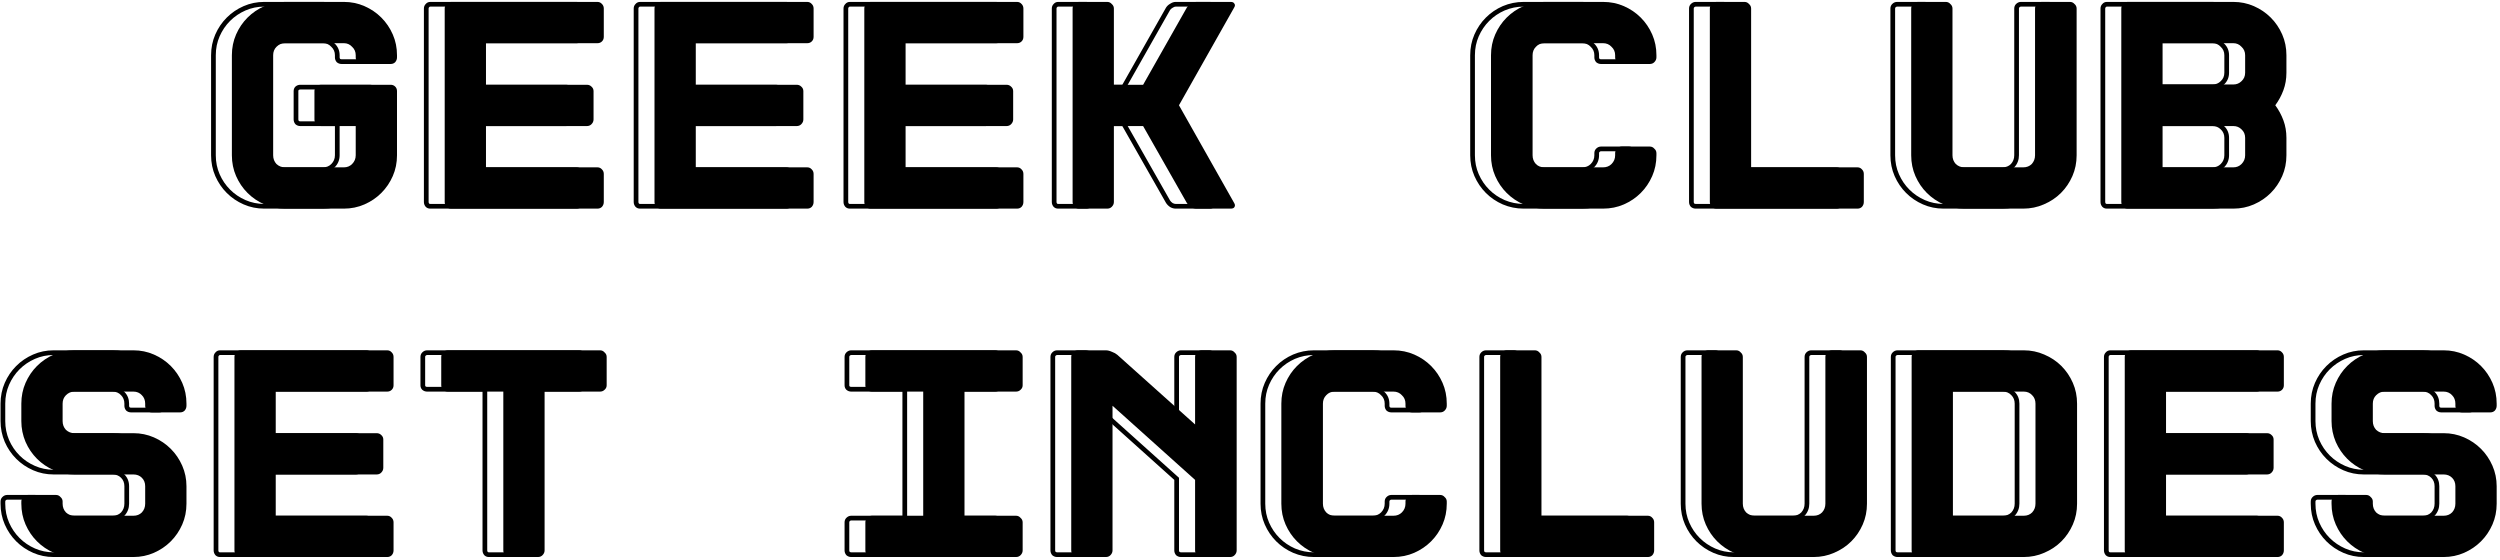
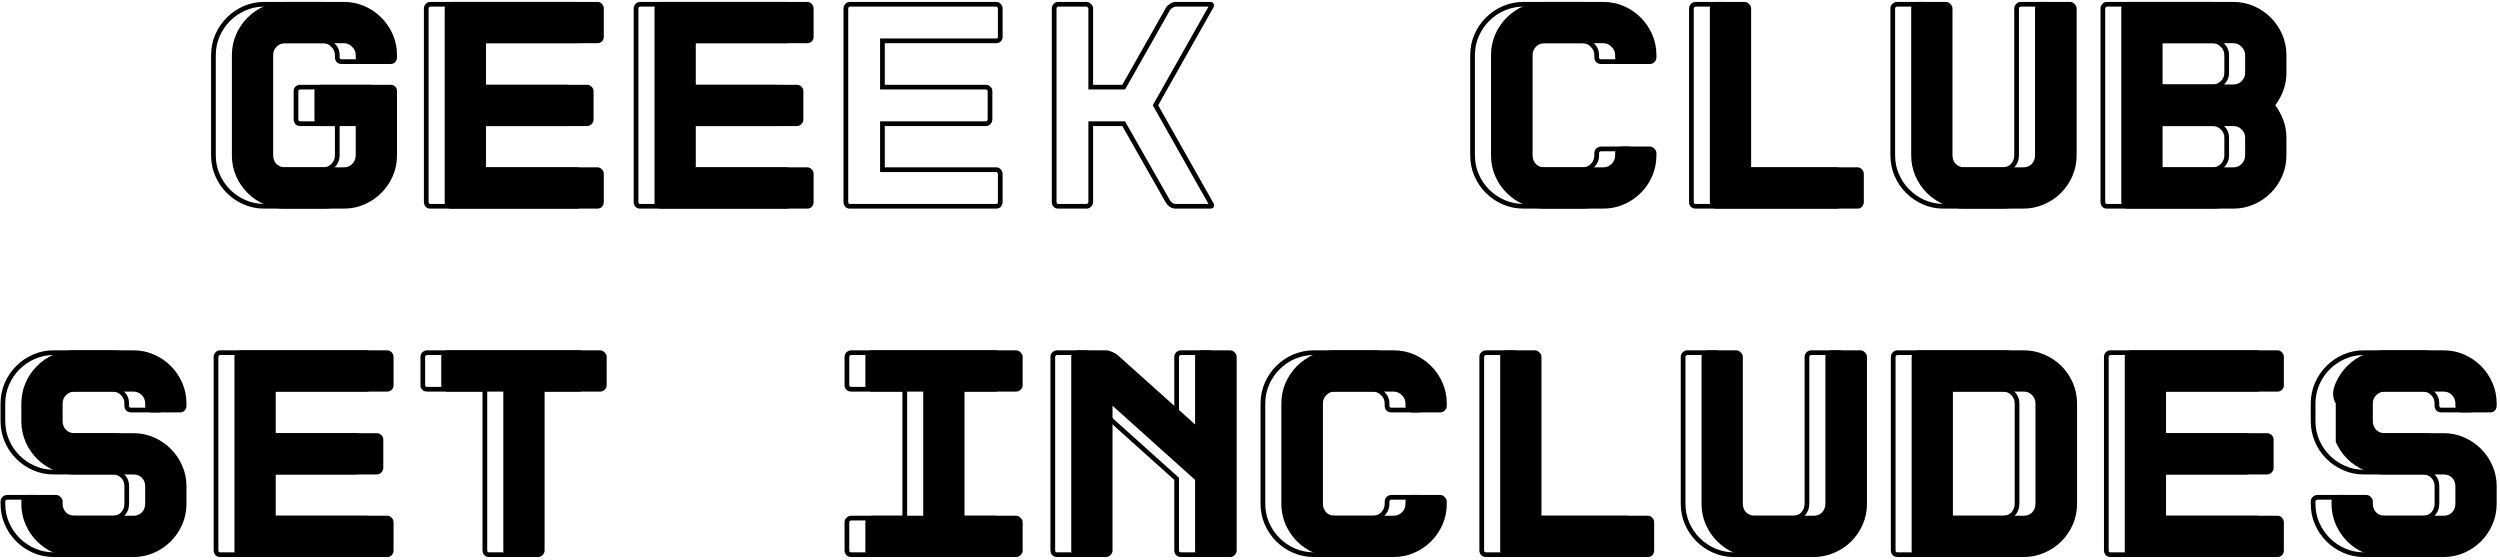
<svg xmlns="http://www.w3.org/2000/svg" width="531" height="119" viewBox="0 0 531 119" fill="none">
  <path d="M75.555 11.735C75.555 11.009 75.299 10.412 74.787 9.943C74.318 9.431 73.742 9.175 73.059 9.175H60.515C59.833 9.175 59.235 9.431 58.723 9.943C58.254 10.412 58.019 11.009 58.019 11.735V32.983C58.019 33.708 58.254 34.327 58.723 34.839C59.235 35.308 59.833 35.543 60.515 35.543H73.059C73.742 35.543 74.318 35.308 74.787 34.839C75.299 34.327 75.555 33.708 75.555 32.983V26.775H68.195C67.811 26.775 67.47 26.647 67.171 26.391C66.915 26.092 66.787 25.751 66.787 25.367V19.351C66.787 18.967 66.915 18.647 67.171 18.391C67.47 18.135 67.811 18.007 68.195 18.007H82.979C83.363 18.007 83.683 18.135 83.939 18.391C84.195 18.647 84.323 18.967 84.323 19.351V32.983C84.323 34.561 84.025 36.033 83.427 37.399C82.83 38.764 82.019 39.959 80.995 40.983C79.971 42.007 78.777 42.817 77.411 43.415C76.046 44.012 74.595 44.311 73.059 44.311H60.515C58.979 44.311 57.529 44.012 56.163 43.415C54.798 42.817 53.603 42.007 52.579 40.983C51.555 39.959 50.745 38.764 50.147 37.399C49.55 36.033 49.251 34.561 49.251 32.983V11.735C49.251 10.156 49.55 8.684 50.147 7.319C50.745 5.953 51.555 4.759 52.579 3.735C53.603 2.711 54.798 1.9 56.163 1.303C57.529 0.705 58.979 0.407 60.515 0.407H73.059C74.595 0.407 76.046 0.705 77.411 1.303C78.777 1.9 79.971 2.711 80.995 3.735C82.019 4.759 82.83 5.953 83.427 7.319C84.025 8.684 84.323 10.156 84.323 11.735V12.183C84.323 12.567 84.195 12.908 83.939 13.207C83.683 13.463 83.363 13.591 82.979 13.591H76.963C76.579 13.591 76.238 13.463 75.939 13.207C75.683 12.908 75.555 12.567 75.555 12.183V11.735Z" fill="black" />
  <path d="M128.246 7.831C128.246 8.215 128.118 8.535 127.862 8.791C127.606 9.047 127.286 9.175 126.902 9.175H103.222V18.007H124.662C125.046 18.007 125.366 18.135 125.622 18.391C125.92 18.647 126.07 18.967 126.07 19.351V25.367C126.07 25.751 125.92 26.092 125.622 26.391C125.366 26.647 125.046 26.775 124.662 26.775H103.222V35.543H126.902C127.286 35.543 127.606 35.692 127.862 35.991C128.118 36.247 128.246 36.567 128.246 36.951V42.903C128.246 43.287 128.118 43.628 127.862 43.927C127.606 44.183 127.286 44.311 126.902 44.311H95.798C95.414 44.311 95.094 44.183 94.838 43.927C94.582 43.628 94.454 43.287 94.454 42.903V1.815C94.454 1.431 94.582 1.111 94.838 0.855C95.094 0.556 95.414 0.407 95.798 0.407H126.902C127.286 0.407 127.606 0.556 127.862 0.855C128.118 1.111 128.246 1.431 128.246 1.815V7.831Z" fill="black" />
  <path d="M172.808 7.831C172.808 8.215 172.68 8.535 172.424 8.791C172.168 9.047 171.848 9.175 171.464 9.175H147.784V18.007H169.224C169.608 18.007 169.928 18.135 170.184 18.391C170.483 18.647 170.632 18.967 170.632 19.351V25.367C170.632 25.751 170.483 26.092 170.184 26.391C169.928 26.647 169.608 26.775 169.224 26.775H147.784V35.543H171.464C171.848 35.543 172.168 35.692 172.424 35.991C172.68 36.247 172.808 36.567 172.808 36.951V42.903C172.808 43.287 172.68 43.628 172.424 43.927C172.168 44.183 171.848 44.311 171.464 44.311H140.36C139.976 44.311 139.656 44.183 139.4 43.927C139.144 43.628 139.016 43.287 139.016 42.903V1.815C139.016 1.431 139.144 1.111 139.4 0.855C139.656 0.556 139.976 0.407 140.36 0.407H171.464C171.848 0.407 172.168 0.556 172.424 0.855C172.68 1.111 172.808 1.431 172.808 1.815V7.831Z" fill="black" />
-   <path d="M217.371 7.831C217.371 8.215 217.243 8.535 216.987 8.791C216.731 9.047 216.411 9.175 216.027 9.175H192.347V18.007H213.787C214.171 18.007 214.491 18.135 214.747 18.391C215.045 18.647 215.195 18.967 215.195 19.351V25.367C215.195 25.751 215.045 26.092 214.747 26.391C214.491 26.647 214.171 26.775 213.787 26.775H192.347V35.543H216.027C216.411 35.543 216.731 35.692 216.987 35.991C217.243 36.247 217.371 36.567 217.371 36.951V42.903C217.371 43.287 217.243 43.628 216.987 43.927C216.731 44.183 216.411 44.311 216.027 44.311H184.923C184.539 44.311 184.219 44.183 183.963 43.927C183.707 43.628 183.579 43.287 183.579 42.903V1.815C183.579 1.431 183.707 1.111 183.963 0.855C184.219 0.556 184.539 0.407 184.923 0.407H216.027C216.411 0.407 216.731 0.556 216.987 0.855C217.243 1.111 217.371 1.431 217.371 1.815V7.831Z" fill="black" />
-   <path d="M262.125 43.095C262.339 43.436 262.36 43.735 262.189 43.991C262.061 44.204 261.805 44.311 261.421 44.311H254.125C253.741 44.311 253.357 44.204 252.973 43.991C252.589 43.735 252.291 43.436 252.077 43.095L242.797 26.775H236.589V42.903C236.589 43.287 236.44 43.628 236.141 43.927C235.885 44.183 235.565 44.311 235.181 44.311H229.165C228.781 44.311 228.461 44.183 228.205 43.927C227.949 43.628 227.821 43.287 227.821 42.903V1.815C227.821 1.431 227.949 1.111 228.205 0.855C228.461 0.556 228.781 0.407 229.165 0.407H235.181C235.565 0.407 235.885 0.556 236.141 0.855C236.44 1.111 236.589 1.431 236.589 1.815V18.007H242.797L252.077 1.623C252.291 1.281 252.589 1.004 252.973 0.791C253.357 0.535 253.741 0.407 254.125 0.407H261.421C261.805 0.407 262.061 0.535 262.189 0.791C262.36 1.004 262.339 1.281 262.125 1.623L250.413 22.359L262.125 43.095Z" fill="black" />
  <path d="M344.465 13.591C344.081 13.591 343.739 13.463 343.441 13.207C343.185 12.908 343.057 12.567 343.057 12.183V11.735C343.057 11.009 342.801 10.412 342.289 9.943C341.819 9.431 341.222 9.175 340.497 9.175H328.017C327.291 9.175 326.694 9.431 326.225 9.943C325.755 10.412 325.521 11.009 325.521 11.735V32.983C325.521 33.708 325.755 34.327 326.225 34.839C326.694 35.308 327.291 35.543 328.017 35.543H340.497C341.222 35.543 341.819 35.308 342.289 34.839C342.801 34.327 343.057 33.708 343.057 32.983V32.535C343.057 32.151 343.185 31.831 343.441 31.575C343.739 31.276 344.081 31.127 344.465 31.127H350.417C350.801 31.127 351.121 31.276 351.377 31.575C351.675 31.831 351.825 32.151 351.825 32.535V32.983C351.825 34.561 351.526 36.033 350.929 37.399C350.331 38.764 349.521 39.959 348.497 40.983C347.473 42.007 346.278 42.817 344.913 43.415C343.547 44.012 342.075 44.311 340.497 44.311H328.017C326.481 44.311 325.009 44.012 323.601 43.415C322.235 42.817 321.041 42.007 320.017 40.983C318.993 39.959 318.182 38.764 317.585 37.399C316.987 36.033 316.689 34.561 316.689 32.983V11.735C316.689 10.156 316.987 8.684 317.585 7.319C318.182 5.953 318.993 4.759 320.017 3.735C321.041 2.711 322.235 1.9 323.601 1.303C325.009 0.705 326.481 0.407 328.017 0.407H340.497C342.075 0.407 343.547 0.705 344.913 1.303C346.278 1.9 347.473 2.711 348.497 3.735C349.521 4.759 350.331 5.953 350.929 7.319C351.526 8.684 351.825 10.156 351.825 11.735V12.183C351.825 12.567 351.675 12.908 351.377 13.207C351.121 13.463 350.801 13.591 350.417 13.591H344.465Z" fill="black" />
  <path d="M394.53 44.311H364.578C364.194 44.311 363.852 44.183 363.554 43.927C363.298 43.628 363.17 43.287 363.17 42.903V1.815C363.17 1.431 363.298 1.111 363.554 0.855C363.852 0.556 364.194 0.407 364.578 0.407H370.53C370.914 0.407 371.234 0.556 371.49 0.855C371.788 1.111 371.938 1.431 371.938 1.815V35.543H394.53C394.914 35.543 395.234 35.692 395.49 35.991C395.746 36.247 395.874 36.567 395.874 36.951V42.903C395.874 43.287 395.746 43.628 395.49 43.927C395.234 44.183 394.914 44.311 394.53 44.311Z" fill="black" />
  <path d="M417.203 44.311C415.667 44.311 414.216 44.012 412.851 43.415C411.485 42.817 410.291 42.007 409.267 40.983C408.243 39.959 407.432 38.764 406.835 37.399C406.237 36.033 405.939 34.561 405.939 32.983V1.815C405.939 1.431 406.067 1.111 406.323 0.855C406.621 0.556 406.963 0.407 407.347 0.407H413.299C413.683 0.407 414.003 0.556 414.259 0.855C414.557 1.111 414.707 1.431 414.707 1.815V32.983C414.707 33.708 414.941 34.327 415.411 34.839C415.923 35.308 416.52 35.543 417.203 35.543H429.747C430.472 35.543 431.069 35.308 431.539 34.839C432.008 34.327 432.243 33.708 432.243 32.983V1.815C432.243 1.431 432.371 1.111 432.627 0.855C432.925 0.556 433.267 0.407 433.651 0.407H439.667C440.051 0.407 440.371 0.556 440.627 0.855C440.925 1.111 441.075 1.431 441.075 1.815V32.983C441.075 34.561 440.776 36.033 440.179 37.399C439.581 38.764 438.771 39.959 437.747 40.983C436.723 42.007 435.507 42.817 434.099 43.415C432.733 44.012 431.283 44.311 429.747 44.311H417.203Z" fill="black" />
  <path d="M474.372 0.407C475.908 0.407 477.358 0.705 478.724 1.303C480.089 1.9 481.284 2.711 482.308 3.735C483.332 4.759 484.142 5.953 484.74 7.319C485.337 8.684 485.636 10.156 485.636 11.735V15.447C485.636 16.769 485.422 18.007 484.996 19.159C484.569 20.311 483.993 21.377 483.268 22.359C483.993 23.34 484.569 24.407 484.996 25.559C485.422 26.711 485.636 27.948 485.636 29.271V32.983C485.636 34.561 485.337 36.033 484.74 37.399C484.142 38.764 483.332 39.959 482.308 40.983C481.284 42.007 480.089 42.817 478.724 43.415C477.358 44.012 475.908 44.311 474.372 44.311H451.908C451.524 44.311 451.204 44.183 450.948 43.927C450.692 43.628 450.564 43.287 450.564 42.903V1.815C450.564 1.431 450.692 1.111 450.948 0.855C451.204 0.556 451.524 0.407 451.908 0.407H474.372ZM459.332 17.943H474.372C475.054 17.943 475.63 17.708 476.1 17.239C476.612 16.769 476.868 16.172 476.868 15.447V11.735C476.868 11.009 476.612 10.412 476.1 9.943C475.63 9.431 475.054 9.175 474.372 9.175H459.332V17.943ZM476.868 29.271C476.868 28.545 476.612 27.948 476.1 27.479C475.63 27.009 475.054 26.775 474.372 26.775H459.332V35.543H474.372C475.054 35.543 475.63 35.308 476.1 34.839C476.612 34.327 476.868 33.708 476.868 32.983V29.271Z" fill="black" />
  <path d="M32.245 87.591C31.86 87.591 31.519 87.463 31.221 87.207C30.965 86.908 30.837 86.567 30.837 86.183V85.735C30.837 85.009 30.602 84.412 30.133 83.943C29.663 83.431 29.066 83.175 28.34 83.175H15.796C15.114 83.175 14.517 83.431 14.005 83.943C13.535 84.412 13.3 85.009 13.3 85.735V89.447C13.3 90.172 13.535 90.791 14.005 91.303C14.517 91.772 15.114 92.007 15.796 92.007H28.34C29.877 92.007 31.327 92.305 32.693 92.903C34.058 93.5 35.252 94.311 36.276 95.335C37.3 96.359 38.111 97.553 38.709 98.919C39.306 100.284 39.605 101.735 39.605 103.271V106.983C39.605 108.561 39.306 110.033 38.709 111.399C38.111 112.764 37.3 113.959 36.276 114.983C35.252 116.007 34.058 116.817 32.693 117.415C31.327 118.012 29.877 118.311 28.34 118.311H15.796C14.261 118.311 12.81 118.012 11.444 117.415C10.079 116.817 8.884 116.007 7.86 114.983C6.836 113.959 6.026 112.764 5.428 111.399C4.831 110.033 4.532 108.561 4.532 106.983V106.535C4.532 106.151 4.66 105.831 4.916 105.575C5.215 105.276 5.556 105.127 5.94 105.127H11.893C12.277 105.127 12.597 105.276 12.852 105.575C13.151 105.831 13.3 106.151 13.3 106.535V106.983C13.3 107.708 13.535 108.327 14.005 108.839C14.517 109.308 15.114 109.543 15.796 109.543H28.34C29.066 109.543 29.663 109.308 30.133 108.839C30.602 108.327 30.837 107.708 30.837 106.983V103.271C30.837 102.545 30.602 101.948 30.133 101.479C29.663 101.009 29.066 100.775 28.34 100.775H15.796C14.261 100.775 12.81 100.476 11.444 99.879C10.079 99.281 8.884 98.471 7.86 97.447C6.836 96.423 6.026 95.228 5.428 93.863C4.831 92.455 4.532 90.983 4.532 89.447V85.735C4.532 84.156 4.831 82.684 5.428 81.319C6.026 79.953 6.836 78.759 7.86 77.735C8.884 76.711 10.079 75.9 11.444 75.303C12.81 74.705 14.261 74.407 15.796 74.407H28.34C29.877 74.407 31.327 74.705 32.693 75.303C34.058 75.9 35.252 76.711 36.276 77.735C37.3 78.759 38.111 79.953 38.709 81.319C39.306 82.684 39.605 84.156 39.605 85.735V86.183C39.605 86.567 39.477 86.908 39.221 87.207C38.965 87.463 38.645 87.591 38.261 87.591H32.245Z" fill="black" />
  <path d="M83.59 81.831C83.59 82.215 83.462 82.535 83.206 82.791C82.95 83.047 82.629 83.175 82.246 83.175H58.566V92.007H80.005C80.389 92.007 80.71 92.135 80.966 92.391C81.264 92.647 81.413 92.967 81.413 93.351V99.367C81.413 99.751 81.264 100.092 80.966 100.391C80.71 100.647 80.389 100.775 80.005 100.775H58.566V109.543H82.246C82.629 109.543 82.95 109.692 83.206 109.991C83.462 110.247 83.59 110.567 83.59 110.951V116.903C83.59 117.287 83.462 117.628 83.206 117.927C82.95 118.183 82.629 118.311 82.246 118.311H51.142C50.758 118.311 50.438 118.183 50.181 117.927C49.925 117.628 49.797 117.287 49.797 116.903V75.815C49.797 75.431 49.925 75.111 50.181 74.855C50.438 74.556 50.758 74.407 51.142 74.407H82.246C82.629 74.407 82.95 74.556 83.206 74.855C83.462 75.111 83.59 75.431 83.59 75.815V81.831Z" fill="black" />
  <path d="M127.448 74.407C127.832 74.407 128.152 74.556 128.408 74.855C128.707 75.111 128.856 75.431 128.856 75.815V81.831C128.856 82.215 128.707 82.535 128.408 82.791C128.152 83.047 127.832 83.175 127.448 83.175H115.672V116.903C115.672 117.287 115.523 117.628 115.224 117.927C114.968 118.183 114.648 118.311 114.264 118.311H108.248C107.864 118.311 107.544 118.183 107.288 117.927C107.032 117.628 106.904 117.287 106.904 116.903V83.175H95.128C94.744 83.175 94.403 83.047 94.104 82.791C93.848 82.535 93.72 82.215 93.72 81.831V75.815C93.72 75.431 93.848 75.111 94.104 74.855C94.403 74.556 94.744 74.407 95.128 74.407H127.448Z" fill="black" />
  <path d="M217.211 81.831C217.211 82.215 217.062 82.535 216.763 82.791C216.507 83.047 216.187 83.175 215.803 83.175H204.859V109.543H215.803C216.187 109.543 216.507 109.692 216.763 109.991C217.062 110.247 217.211 110.567 217.211 110.951V116.903C217.211 117.287 217.062 117.628 216.763 117.927C216.507 118.183 216.187 118.311 215.803 118.311H185.211C184.827 118.311 184.486 118.183 184.187 117.927C183.931 117.628 183.803 117.287 183.803 116.903V110.951C183.803 110.567 183.931 110.247 184.187 109.991C184.486 109.692 184.827 109.543 185.211 109.543H196.091V83.175H185.211C184.827 83.175 184.486 83.047 184.187 82.791C183.931 82.535 183.803 82.215 183.803 81.831V75.815C183.803 75.431 183.931 75.111 184.187 74.855C184.486 74.556 184.827 74.407 185.211 74.407H215.803C216.187 74.407 216.507 74.556 216.763 74.855C217.062 75.111 217.211 75.431 217.211 75.815V81.831Z" fill="black" />
  <path d="M253.836 75.815C253.836 75.431 253.964 75.111 254.22 74.855C254.519 74.556 254.86 74.407 255.244 74.407H261.26C261.644 74.407 261.964 74.556 262.22 74.855C262.519 75.111 262.668 75.431 262.668 75.815V116.903C262.668 117.287 262.519 117.628 262.22 117.927C261.964 118.183 261.644 118.311 261.26 118.311H255.244C254.86 118.311 254.519 118.183 254.22 117.927C253.964 117.628 253.836 117.287 253.836 116.903V101.927L236.3 86.183V116.903C236.3 117.287 236.151 117.628 235.852 117.927C235.596 118.183 235.276 118.311 234.892 118.311H228.94C228.556 118.311 228.215 118.183 227.916 117.927C227.66 117.628 227.532 117.287 227.532 116.903V75.815C227.532 75.431 227.66 75.111 227.916 74.855C228.215 74.556 228.556 74.407 228.94 74.407H234.892C235.276 74.407 235.703 74.513 236.172 74.727C236.642 74.897 237.026 75.111 237.324 75.367L253.836 90.151V75.815Z" fill="black" />
  <path d="M299.933 87.591C299.549 87.591 299.208 87.463 298.909 87.207C298.653 86.908 298.525 86.567 298.525 86.183V85.735C298.525 85.009 298.269 84.412 297.757 83.943C297.288 83.431 296.691 83.175 295.965 83.175H283.485C282.76 83.175 282.163 83.431 281.693 83.943C281.224 84.412 280.989 85.009 280.989 85.735V106.983C280.989 107.708 281.224 108.327 281.693 108.839C282.163 109.308 282.76 109.543 283.485 109.543H295.965C296.691 109.543 297.288 109.308 297.757 108.839C298.269 108.327 298.525 107.708 298.525 106.983V106.535C298.525 106.151 298.653 105.831 298.909 105.575C299.208 105.276 299.549 105.127 299.933 105.127H305.885C306.269 105.127 306.589 105.276 306.845 105.575C307.144 105.831 307.293 106.151 307.293 106.535V106.983C307.293 108.561 306.995 110.033 306.397 111.399C305.8 112.764 304.989 113.959 303.965 114.983C302.941 116.007 301.747 116.817 300.381 117.415C299.016 118.012 297.544 118.311 295.965 118.311H283.485C281.949 118.311 280.477 118.012 279.069 117.415C277.704 116.817 276.509 116.007 275.485 114.983C274.461 113.959 273.651 112.764 273.053 111.399C272.456 110.033 272.157 108.561 272.157 106.983V85.735C272.157 84.156 272.456 82.684 273.053 81.319C273.651 79.953 274.461 78.759 275.485 77.735C276.509 76.711 277.704 75.9 279.069 75.303C280.477 74.705 281.949 74.407 283.485 74.407H295.965C297.544 74.407 299.016 74.705 300.381 75.303C301.747 75.9 302.941 76.711 303.965 77.735C304.989 78.759 305.8 79.953 306.397 81.319C306.995 82.684 307.293 84.156 307.293 85.735V86.183C307.293 86.567 307.144 86.908 306.845 87.207C306.589 87.463 306.269 87.591 305.885 87.591H299.933Z" fill="black" />
  <path d="M349.998 118.311H320.046C319.662 118.311 319.321 118.183 319.022 117.927C318.766 117.628 318.638 117.287 318.638 116.903V75.815C318.638 75.431 318.766 75.111 319.022 74.855C319.321 74.556 319.662 74.407 320.046 74.407H325.998C326.382 74.407 326.702 74.556 326.958 74.855C327.257 75.111 327.406 75.431 327.406 75.815V109.543H349.998C350.382 109.543 350.702 109.692 350.958 109.991C351.214 110.247 351.342 110.567 351.342 110.951V116.903C351.342 117.287 351.214 117.628 350.958 117.927C350.702 118.183 350.382 118.311 349.998 118.311Z" fill="black" />
  <path d="M372.671 118.311C371.135 118.311 369.685 118.012 368.319 117.415C366.954 116.817 365.759 116.007 364.735 114.983C363.711 113.959 362.901 112.764 362.303 111.399C361.706 110.033 361.407 108.561 361.407 106.983V75.815C361.407 75.431 361.535 75.111 361.791 74.855C362.09 74.556 362.431 74.407 362.815 74.407H368.767C369.151 74.407 369.471 74.556 369.727 74.855C370.026 75.111 370.175 75.431 370.175 75.815V106.983C370.175 107.708 370.41 108.327 370.879 108.839C371.391 109.308 371.989 109.543 372.671 109.543H385.215C385.941 109.543 386.538 109.308 387.007 108.839C387.477 108.327 387.711 107.708 387.711 106.983V75.815C387.711 75.431 387.839 75.111 388.095 74.855C388.394 74.556 388.735 74.407 389.119 74.407H395.135C395.519 74.407 395.839 74.556 396.095 74.855C396.394 75.111 396.543 75.431 396.543 75.815V106.983C396.543 108.561 396.245 110.033 395.647 111.399C395.05 112.764 394.239 113.959 393.215 114.983C392.191 116.007 390.975 116.817 389.567 117.415C388.202 118.012 386.751 118.311 385.215 118.311H372.671Z" fill="black" />
  <path d="M407.44 118.311C407.056 118.311 406.715 118.183 406.416 117.927C406.16 117.628 406.032 117.287 406.032 116.903V75.815C406.032 75.431 406.16 75.111 406.416 74.855C406.715 74.556 407.056 74.407 407.44 74.407H429.84C431.376 74.407 432.827 74.705 434.192 75.303C435.6 75.9 436.816 76.711 437.84 77.735C438.864 78.759 439.675 79.953 440.272 81.319C440.87 82.684 441.168 84.156 441.168 85.735V106.983C441.168 108.561 440.87 110.033 440.272 111.399C439.675 112.764 438.864 113.959 437.84 114.983C436.816 116.007 435.6 116.817 434.192 117.415C432.827 118.012 431.376 118.311 429.84 118.311H407.44ZM414.8 109.543H429.84C430.566 109.543 431.163 109.308 431.632 108.839C432.102 108.327 432.336 107.708 432.336 106.983V85.735C432.336 85.009 432.102 84.412 431.632 83.943C431.163 83.431 430.566 83.175 429.84 83.175H414.8V109.543Z" fill="black" />
  <path d="M485.089 81.831C485.089 82.215 484.961 82.535 484.705 82.791C484.449 83.047 484.129 83.175 483.745 83.175H460.065V92.007H481.505C481.889 92.007 482.209 92.135 482.465 92.391C482.764 92.647 482.913 92.967 482.913 93.351V99.367C482.913 99.751 482.764 100.092 482.465 100.391C482.209 100.647 481.889 100.775 481.505 100.775H460.065V109.543H483.745C484.129 109.543 484.449 109.692 484.705 109.991C484.961 110.247 485.089 110.567 485.089 110.951V116.903C485.089 117.287 484.961 117.628 484.705 117.927C484.449 118.183 484.129 118.311 483.745 118.311H452.641C452.257 118.311 451.937 118.183 451.681 117.927C451.425 117.628 451.297 117.287 451.297 116.903V75.815C451.297 75.431 451.425 75.111 451.681 74.855C451.937 74.556 452.257 74.407 452.641 74.407H483.745C484.129 74.407 484.449 74.556 484.705 74.855C484.961 75.111 485.089 75.431 485.089 75.815V81.831Z" fill="black" />
-   <path d="M522.932 87.591C522.548 87.591 522.207 87.463 521.908 87.207C521.652 86.908 521.524 86.567 521.524 86.183V85.735C521.524 85.009 521.289 84.412 520.82 83.943C520.351 83.431 519.753 83.175 519.028 83.175H506.484C505.801 83.175 505.204 83.431 504.692 83.943C504.223 84.412 503.988 85.009 503.988 85.735V89.447C503.988 90.172 504.223 90.791 504.692 91.303C505.204 91.772 505.801 92.007 506.484 92.007H519.028C520.564 92.007 522.015 92.305 523.38 92.903C524.745 93.5 525.94 94.311 526.964 95.335C527.988 96.359 528.799 97.553 529.396 98.919C529.993 100.284 530.292 101.735 530.292 103.271V106.983C530.292 108.561 529.993 110.033 529.396 111.399C528.799 112.764 527.988 113.959 526.964 114.983C525.94 116.007 524.745 116.817 523.38 117.415C522.015 118.012 520.564 118.311 519.028 118.311H506.484C504.948 118.311 503.497 118.012 502.132 117.415C500.767 116.817 499.572 116.007 498.548 114.983C497.524 113.959 496.713 112.764 496.116 111.399C495.519 110.033 495.22 108.561 495.22 106.983V106.535C495.22 106.151 495.348 105.831 495.604 105.575C495.903 105.276 496.244 105.127 496.628 105.127H502.58C502.964 105.127 503.284 105.276 503.54 105.575C503.839 105.831 503.988 106.151 503.988 106.535V106.983C503.988 107.708 504.223 108.327 504.692 108.839C505.204 109.308 505.801 109.543 506.484 109.543H519.028C519.753 109.543 520.351 109.308 520.82 108.839C521.289 108.327 521.524 107.708 521.524 106.983V103.271C521.524 102.545 521.289 101.948 520.82 101.479C520.351 101.009 519.753 100.775 519.028 100.775H506.484C504.948 100.775 503.497 100.476 502.132 99.879C500.767 99.281 499.572 98.471 498.548 97.447C497.524 96.423 496.713 95.228 496.116 93.863C495.519 92.455 495.22 90.983 495.22 89.447V85.735C495.22 84.156 495.519 82.684 496.116 81.319C496.713 79.953 497.524 78.759 498.548 77.735C499.572 76.711 500.767 75.9 502.132 75.303C503.497 74.705 504.948 74.407 506.484 74.407H519.028C520.564 74.407 522.015 74.705 523.38 75.303C524.745 75.9 525.94 76.711 526.964 77.735C527.988 78.759 528.799 79.953 529.396 81.319C529.993 82.684 530.292 84.156 530.292 85.735V86.183C530.292 86.567 530.164 86.908 529.908 87.207C529.652 87.463 529.332 87.591 528.948 87.591H522.932Z" fill="black" />
+   <path d="M522.932 87.591C522.548 87.591 522.207 87.463 521.908 87.207C521.652 86.908 521.524 86.567 521.524 86.183V85.735C521.524 85.009 521.289 84.412 520.82 83.943C520.351 83.431 519.753 83.175 519.028 83.175H506.484C505.801 83.175 505.204 83.431 504.692 83.943C504.223 84.412 503.988 85.009 503.988 85.735V89.447C503.988 90.172 504.223 90.791 504.692 91.303C505.204 91.772 505.801 92.007 506.484 92.007H519.028C520.564 92.007 522.015 92.305 523.38 92.903C524.745 93.5 525.94 94.311 526.964 95.335C527.988 96.359 528.799 97.553 529.396 98.919C529.993 100.284 530.292 101.735 530.292 103.271V106.983C530.292 108.561 529.993 110.033 529.396 111.399C528.799 112.764 527.988 113.959 526.964 114.983C525.94 116.007 524.745 116.817 523.38 117.415C522.015 118.012 520.564 118.311 519.028 118.311H506.484C504.948 118.311 503.497 118.012 502.132 117.415C500.767 116.817 499.572 116.007 498.548 114.983C497.524 113.959 496.713 112.764 496.116 111.399C495.519 110.033 495.22 108.561 495.22 106.983V106.535C495.22 106.151 495.348 105.831 495.604 105.575C495.903 105.276 496.244 105.127 496.628 105.127H502.58C502.964 105.127 503.284 105.276 503.54 105.575C503.839 105.831 503.988 106.151 503.988 106.535V106.983C503.988 107.708 504.223 108.327 504.692 108.839C505.204 109.308 505.801 109.543 506.484 109.543H519.028C519.753 109.543 520.351 109.308 520.82 108.839C521.289 108.327 521.524 107.708 521.524 106.983V103.271C521.524 102.545 521.289 101.948 520.82 101.479C520.351 101.009 519.753 100.775 519.028 100.775H506.484C504.948 100.775 503.497 100.476 502.132 99.879C500.767 99.281 499.572 98.471 498.548 97.447C497.524 96.423 496.713 95.228 496.116 93.863V85.735C495.22 84.156 495.519 82.684 496.116 81.319C496.713 79.953 497.524 78.759 498.548 77.735C499.572 76.711 500.767 75.9 502.132 75.303C503.497 74.705 504.948 74.407 506.484 74.407H519.028C520.564 74.407 522.015 74.705 523.38 75.303C524.745 75.9 525.94 76.711 526.964 77.735C527.988 78.759 528.799 79.953 529.396 81.319C529.993 82.684 530.292 84.156 530.292 85.735V86.183C530.292 86.567 530.164 86.908 529.908 87.207C529.652 87.463 529.332 87.591 528.948 87.591H522.932Z" fill="black" />
  <path fill-rule="evenodd" clip-rule="evenodd" d="M54.306 34.839C53.837 34.327 53.602 33.708 53.602 32.983V11.735C53.602 11.009 53.837 10.412 54.306 9.943C54.819 9.431 55.416 9.175 56.099 9.175H68.642C69.325 9.175 69.901 9.431 70.371 9.943C70.882 10.412 71.138 11.009 71.138 11.735V12.183C71.138 12.567 71.266 12.908 71.522 13.207C71.821 13.463 72.162 13.591 72.546 13.591H78.562C78.947 13.591 79.266 13.463 79.522 13.207C79.778 12.908 79.906 12.567 79.906 12.183V11.735C79.906 10.156 79.608 8.684 79.01 7.319C78.413 5.953 77.603 4.759 76.579 3.735C75.555 2.711 74.36 1.9 72.995 1.303C71.629 0.705 70.178 0.407 68.642 0.407H56.099C54.562 0.407 53.112 0.705 51.746 1.303C50.381 1.9 49.187 2.711 48.163 3.735C47.139 4.759 46.328 5.953 45.73 7.319C45.133 8.684 44.834 10.156 44.834 11.735V32.983C44.834 34.561 45.133 36.033 45.73 37.399C46.328 38.764 47.139 39.959 48.163 40.983C49.187 42.007 50.381 42.817 51.746 43.415C53.112 44.012 54.562 44.311 56.099 44.311H68.642C70.178 44.311 71.629 44.012 72.995 43.415C74.36 42.817 75.555 42.007 76.579 40.983C77.603 39.959 78.413 38.764 79.01 37.399C79.608 36.033 79.906 34.561 79.906 32.983V19.351C79.906 18.967 79.778 18.647 79.522 18.391C79.266 18.135 78.947 18.007 78.562 18.007H63.779C63.395 18.007 63.053 18.135 62.755 18.391C62.498 18.647 62.37 18.967 62.37 19.351V25.367C62.37 25.751 62.498 26.092 62.755 26.391C63.053 26.647 63.395 26.775 63.779 26.775H71.138V32.983C71.138 33.708 70.882 34.327 70.371 34.839C69.901 35.308 69.325 35.543 68.642 35.543H56.099C55.416 35.543 54.819 35.308 54.306 34.839ZM63.466 25.679C63.566 25.748 63.663 25.775 63.779 25.775H72.138V32.983C72.138 33.973 71.778 34.846 71.078 35.546C70.415 36.209 69.582 36.543 68.642 36.543H56.099C55.161 36.543 54.324 36.211 53.631 35.576L53.599 35.547L53.569 35.514C52.923 34.809 52.602 33.946 52.602 32.983V11.735C52.602 10.771 52.924 9.911 53.599 9.236C54.286 8.549 55.133 8.175 56.099 8.175H68.642C69.597 8.175 70.427 8.541 71.078 9.235C71.786 9.899 72.138 10.758 72.138 11.735V12.183C72.138 12.298 72.165 12.395 72.234 12.495C72.334 12.564 72.431 12.591 72.546 12.591H78.562C78.679 12.591 78.74 12.565 78.79 12.523C78.875 12.413 78.906 12.309 78.906 12.183V11.735C78.906 10.286 78.633 8.951 78.094 7.72C77.546 6.465 76.805 5.375 75.871 4.442C74.938 3.509 73.848 2.768 72.594 2.219C71.359 1.679 70.045 1.407 68.642 1.407H56.099C54.696 1.407 53.382 1.679 52.147 2.219C50.893 2.768 49.803 3.509 48.87 4.442C47.936 5.375 47.196 6.465 46.647 7.72C46.108 8.951 45.834 10.286 45.834 11.735V32.983C45.834 34.432 46.108 35.766 46.647 36.998C47.196 38.252 47.936 39.342 48.87 40.276C49.803 41.209 50.893 41.95 52.147 42.499C53.382 43.039 54.696 43.311 56.099 43.311H68.642C70.045 43.311 71.359 43.039 72.594 42.499C73.848 41.95 74.938 41.209 75.871 40.276C76.805 39.342 77.546 38.252 78.094 36.998C78.633 35.766 78.906 34.432 78.906 32.983V19.351C78.906 19.214 78.872 19.154 78.815 19.098C78.759 19.042 78.699 19.007 78.562 19.007H63.779C63.652 19.007 63.548 19.039 63.438 19.123C63.396 19.174 63.37 19.234 63.37 19.351V25.367C63.37 25.482 63.397 25.579 63.466 25.679ZM97.805 8.175H122.485C122.622 8.175 122.682 8.14 122.738 8.084C122.794 8.027 122.829 7.967 122.829 7.831V1.815C122.829 1.678 122.794 1.618 122.738 1.562L122.711 1.535L122.686 1.506C122.614 1.422 122.569 1.407 122.485 1.407H91.381C91.297 1.407 91.252 1.422 91.18 1.506L91.155 1.535L91.128 1.562C91.072 1.618 91.037 1.678 91.037 1.815V42.903C91.037 43.029 91.069 43.133 91.153 43.243C91.204 43.285 91.264 43.311 91.381 43.311H122.485C122.601 43.311 122.662 43.285 122.712 43.243C122.797 43.133 122.829 43.029 122.829 42.903V36.951C122.829 36.814 122.794 36.754 122.738 36.698L122.711 36.671L122.686 36.642C122.614 36.558 122.569 36.543 122.485 36.543H97.805V25.775H120.245C120.382 25.775 120.442 25.74 120.498 25.684C120.63 25.552 120.653 25.458 120.653 25.367V19.351C120.653 19.267 120.637 19.221 120.554 19.15L120.525 19.125L120.498 19.098C120.442 19.042 120.382 19.007 120.245 19.007H97.805V8.175ZM123.445 43.927C123.189 44.183 122.869 44.311 122.485 44.311H91.381C90.997 44.311 90.677 44.183 90.421 43.927C90.165 43.628 90.037 43.287 90.037 42.903V1.815C90.037 1.431 90.165 1.111 90.421 0.855C90.677 0.556 90.997 0.407 91.381 0.407H122.485C122.869 0.407 123.189 0.556 123.445 0.855C123.701 1.111 123.829 1.431 123.829 1.815V7.831C123.829 8.215 123.701 8.535 123.445 8.791C123.189 9.047 122.869 9.175 122.485 9.175H98.805V18.007H120.245C120.629 18.007 120.949 18.135 121.205 18.391C121.504 18.647 121.653 18.967 121.653 19.351V25.367C121.653 25.751 121.504 26.092 121.205 26.391C120.949 26.647 120.629 26.775 120.245 26.775H98.805V35.543H122.485C122.869 35.543 123.189 35.692 123.445 35.991C123.701 36.247 123.829 36.567 123.829 36.951V42.903C123.829 43.287 123.701 43.628 123.445 43.927ZM142.367 8.175H167.047C167.184 8.175 167.244 8.14 167.3 8.084C167.357 8.027 167.391 7.967 167.391 7.831V1.815C167.391 1.678 167.357 1.618 167.3 1.562L167.273 1.535L167.248 1.506C167.177 1.422 167.131 1.407 167.047 1.407H135.943C135.859 1.407 135.814 1.422 135.743 1.506L135.718 1.535L135.691 1.562C135.634 1.618 135.599 1.678 135.599 1.815V42.903C135.599 43.029 135.631 43.133 135.716 43.243C135.766 43.285 135.827 43.311 135.943 43.311H167.047C167.164 43.311 167.225 43.285 167.275 43.243C167.36 43.133 167.391 43.029 167.391 42.903V36.951C167.391 36.814 167.357 36.754 167.3 36.698L167.273 36.671L167.248 36.642C167.177 36.558 167.131 36.543 167.047 36.543H142.367V25.775H164.807C164.944 25.775 165.004 25.74 165.06 25.684C165.192 25.552 165.215 25.458 165.215 25.367V19.351C165.215 19.267 165.2 19.221 165.117 19.15L165.088 19.125L165.06 19.098C165.004 19.042 164.944 19.007 164.807 19.007H142.367V8.175ZM168.007 43.927C167.751 44.183 167.431 44.311 167.047 44.311H135.943C135.559 44.311 135.239 44.183 134.983 43.927C134.727 43.628 134.599 43.287 134.599 42.903V1.815C134.599 1.431 134.727 1.111 134.983 0.855C135.239 0.556 135.559 0.407 135.943 0.407H167.047C167.431 0.407 167.751 0.556 168.007 0.855C168.263 1.111 168.391 1.431 168.391 1.815V7.831C168.391 8.215 168.263 8.535 168.007 8.791C167.751 9.047 167.431 9.175 167.047 9.175H143.367V18.007H164.807C165.191 18.007 165.511 18.135 165.767 18.391C166.066 18.647 166.215 18.967 166.215 19.351V25.367C166.215 25.751 166.066 26.092 165.767 26.391C165.511 26.647 165.191 26.775 164.807 26.775H143.367V35.543H167.047C167.431 35.543 167.751 35.692 168.007 35.991C168.263 36.247 168.391 36.567 168.391 36.951V42.903C168.391 43.287 168.263 43.628 168.007 43.927ZM186.93 8.175H211.61C211.747 8.175 211.807 8.14 211.863 8.084C211.919 8.027 211.954 7.967 211.954 7.831V1.815C211.954 1.678 211.919 1.618 211.863 1.562L211.836 1.535L211.811 1.506C211.739 1.422 211.694 1.407 211.61 1.407H180.506C180.422 1.407 180.377 1.422 180.305 1.506L180.28 1.535L180.253 1.562C180.197 1.618 180.162 1.678 180.162 1.815V42.903C180.162 43.029 180.194 43.133 180.279 43.243C180.329 43.285 180.39 43.311 180.506 43.311H211.61C211.726 43.311 211.787 43.285 211.837 43.243C211.922 43.133 211.954 43.029 211.954 42.903V36.951C211.954 36.814 211.919 36.754 211.863 36.698L211.836 36.671L211.811 36.642C211.739 36.558 211.694 36.543 211.61 36.543H186.93V25.775H209.37C209.507 25.775 209.567 25.74 209.623 25.684C209.755 25.552 209.778 25.458 209.778 25.367V19.351C209.778 19.267 209.762 19.221 209.679 19.15L209.65 19.125L209.623 19.098C209.567 19.042 209.507 19.007 209.37 19.007H186.93V8.175ZM212.57 43.927C212.314 44.183 211.994 44.311 211.61 44.311H180.506C180.122 44.311 179.802 44.183 179.546 43.927C179.29 43.628 179.162 43.287 179.162 42.903V1.815C179.162 1.431 179.29 1.111 179.546 0.855C179.802 0.556 180.122 0.407 180.506 0.407H211.61C211.994 0.407 212.314 0.556 212.57 0.855C212.826 1.111 212.954 1.431 212.954 1.815V7.831C212.954 8.215 212.826 8.535 212.57 8.791C212.314 9.047 211.994 9.175 211.61 9.175H187.93V18.007H209.37C209.754 18.007 210.074 18.135 210.33 18.391C210.629 18.647 210.778 18.967 210.778 19.351V25.367C210.778 25.751 210.629 26.092 210.33 26.391C210.074 26.647 209.754 26.775 209.37 26.775H187.93V35.543H211.61C211.994 35.543 212.314 35.692 212.57 35.991C212.826 36.247 212.954 36.567 212.954 36.951V42.903C212.954 43.287 212.826 43.628 212.57 43.927ZM256.682 43.311H249.708C249.526 43.311 249.319 43.264 249.077 43.136C248.819 42.958 248.641 42.771 248.518 42.58L238.962 25.775H231.172V42.903C231.172 42.994 231.149 43.088 231.017 43.22C230.961 43.276 230.901 43.311 230.764 43.311H224.748C224.632 43.311 224.571 43.285 224.521 43.243C224.436 43.133 224.404 43.029 224.404 42.903V1.815C224.404 1.678 224.439 1.618 224.496 1.562L224.523 1.535L224.548 1.506C224.619 1.422 224.664 1.407 224.748 1.407H230.764C230.848 1.407 230.894 1.422 230.965 1.506L231.015 1.564L231.074 1.614C231.157 1.685 231.172 1.731 231.172 1.815V19.007H238.963L248.518 2.137C248.634 1.959 248.799 1.8 249.042 1.665L249.078 1.645L249.111 1.623C249.365 1.454 249.559 1.407 249.708 1.407H256.682L244.848 22.359L256.682 43.311ZM247.66 1.623C247.874 1.281 248.172 1.004 248.556 0.791C248.94 0.535 249.324 0.407 249.708 0.407H257.004C257.388 0.407 257.644 0.535 257.772 0.791C257.943 1.004 257.922 1.281 257.708 1.623L245.996 22.359L257.708 43.095C257.922 43.436 257.943 43.735 257.772 43.991C257.644 44.204 257.388 44.311 257.004 44.311H249.708C249.324 44.311 248.94 44.204 248.556 43.991C248.172 43.735 247.874 43.436 247.66 43.095L238.38 26.775H232.172V42.903C232.172 43.287 232.023 43.628 231.724 43.927C231.468 44.183 231.148 44.311 230.764 44.311H224.748C224.364 44.311 224.044 44.183 223.788 43.927C223.532 43.628 223.404 43.287 223.404 42.903V1.815C223.404 1.431 223.532 1.111 223.788 0.855C224.044 0.556 224.364 0.407 224.748 0.407H230.764C231.148 0.407 231.468 0.556 231.724 0.855C232.023 1.111 232.172 1.431 232.172 1.815V18.007H238.38L247.66 1.623ZM321.808 34.839C321.339 34.327 321.104 33.708 321.104 32.983V11.735C321.104 11.009 321.339 10.412 321.808 9.943C322.277 9.431 322.875 9.175 323.6 9.175H336.08C336.805 9.175 337.403 9.431 337.872 9.943C338.384 10.412 338.64 11.009 338.64 11.735V12.183C338.64 12.567 338.768 12.908 339.024 13.207C339.323 13.463 339.664 13.591 340.048 13.591H346C346.384 13.591 346.704 13.463 346.96 13.207C347.259 12.908 347.408 12.567 347.408 12.183V11.735C347.408 10.156 347.109 8.684 346.512 7.319C345.915 5.953 345.104 4.759 344.08 3.735C343.056 2.711 341.861 1.9 340.496 1.303C339.131 0.705 337.659 0.407 336.08 0.407H323.6C322.064 0.407 320.592 0.705 319.184 1.303C317.819 1.9 316.624 2.711 315.6 3.735C314.576 4.759 313.765 5.953 313.168 7.319C312.571 8.684 312.272 10.156 312.272 11.735V32.983C312.272 34.561 312.571 36.033 313.168 37.399C313.765 38.764 314.576 39.959 315.6 40.983C316.624 42.007 317.819 42.817 319.184 43.415C320.592 44.012 322.064 44.311 323.6 44.311H336.08C337.659 44.311 339.131 44.012 340.496 43.415C341.861 42.817 343.056 42.007 344.08 40.983C345.104 39.959 345.915 38.764 346.512 37.399C347.109 36.033 347.408 34.561 347.408 32.983V32.535C347.408 32.151 347.259 31.831 346.96 31.575C346.704 31.276 346.384 31.127 346 31.127H340.048C339.664 31.127 339.323 31.276 339.024 31.575C338.768 31.831 338.64 32.151 338.64 32.535V32.983C338.64 33.708 338.384 34.327 337.872 34.839C337.403 35.308 336.805 35.543 336.08 35.543H323.6C322.875 35.543 322.277 35.308 321.808 34.839ZM319.58 42.496C318.328 41.948 317.239 41.208 316.307 40.276C315.374 39.342 314.633 38.252 314.084 36.998C313.545 35.766 313.272 34.432 313.272 32.983V11.735C313.272 10.286 313.545 8.951 314.084 7.72C314.633 6.465 315.374 5.375 316.307 4.442C317.239 3.51 318.328 2.77 319.58 2.221C320.862 1.678 322.2 1.407 323.6 1.407H336.08C337.529 1.407 338.864 1.68 340.095 2.219C341.35 2.768 342.44 3.509 343.373 4.442C344.306 5.375 345.047 6.465 345.596 7.72C346.135 8.951 346.408 10.286 346.408 11.735V12.183C346.408 12.274 346.385 12.368 346.253 12.5C346.197 12.556 346.137 12.591 346 12.591H340.048C339.932 12.591 339.836 12.564 339.736 12.495C339.667 12.395 339.64 12.298 339.64 12.183V11.735C339.64 10.758 339.287 9.899 338.58 9.235C337.915 8.528 337.057 8.175 336.08 8.175H323.6C322.616 8.175 321.752 8.533 321.086 9.251C320.421 9.924 320.104 10.778 320.104 11.735V32.983C320.104 33.946 320.424 34.809 321.071 35.514L321.086 35.531L321.101 35.546C321.776 36.221 322.637 36.543 323.6 36.543H336.08C337.043 36.543 337.904 36.221 338.579 35.546C339.279 34.846 339.64 33.973 339.64 32.983V32.535C339.64 32.398 339.675 32.338 339.731 32.282C339.863 32.15 339.957 32.127 340.048 32.127H346C346.084 32.127 346.129 32.142 346.201 32.225L346.251 32.284L346.309 32.334C346.392 32.405 346.408 32.451 346.408 32.535V32.983C346.408 34.432 346.135 35.766 345.596 36.998C345.047 38.252 344.306 39.342 343.373 40.276C342.44 41.209 341.35 41.95 340.095 42.499C338.864 43.037 337.529 43.311 336.08 43.311H323.6C322.2 43.311 320.862 43.04 319.58 42.496ZM367.073 0.855C366.817 0.556 366.497 0.407 366.113 0.407H360.161C359.777 0.407 359.436 0.556 359.137 0.855C358.881 1.111 358.753 1.431 358.753 1.815V42.903C358.753 43.287 358.881 43.628 359.137 43.927C359.436 44.183 359.777 44.311 360.161 44.311H390.113C390.497 44.311 390.817 44.183 391.073 43.927C391.329 43.628 391.457 43.287 391.457 42.903V36.951C391.457 36.567 391.329 36.247 391.073 35.991C390.817 35.692 390.497 35.543 390.113 35.543H367.521V1.815C367.521 1.431 367.372 1.111 367.073 0.855ZM390.34 43.243C390.425 43.133 390.457 43.029 390.457 42.903V36.951C390.457 36.814 390.422 36.754 390.366 36.698L390.339 36.671L390.314 36.642C390.242 36.558 390.197 36.543 390.113 36.543H366.521V1.815C366.521 1.731 366.505 1.685 366.422 1.614L366.364 1.564L366.314 1.506C366.242 1.422 366.197 1.407 366.113 1.407H360.161C360.07 1.407 359.976 1.43 359.844 1.562C359.788 1.618 359.753 1.678 359.753 1.815V42.903C359.753 43.018 359.78 43.115 359.849 43.215C359.949 43.284 360.045 43.311 360.161 43.311H390.113C390.229 43.311 390.29 43.285 390.34 43.243ZM409.133 1.564L409.083 1.506C409.011 1.422 408.966 1.407 408.882 1.407H402.93C402.839 1.407 402.745 1.43 402.613 1.562C402.557 1.618 402.522 1.678 402.522 1.815V32.983C402.522 34.432 402.795 35.766 403.334 36.998C403.883 38.252 404.624 39.342 405.557 40.276C406.49 41.209 407.58 41.95 408.835 42.499C410.07 43.039 411.384 43.311 412.786 43.311H425.33C426.732 43.311 428.046 43.039 429.281 42.499L429.291 42.494C430.588 41.944 431.695 41.204 432.623 40.276C433.556 39.342 434.297 38.252 434.846 36.998C435.385 35.766 435.658 34.432 435.658 32.983V1.815C435.658 1.731 435.642 1.685 435.559 1.614L435.501 1.564L435.451 1.506C435.379 1.422 435.334 1.407 435.25 1.407H429.234C429.143 1.407 429.049 1.43 428.917 1.562C428.861 1.618 428.826 1.678 428.826 1.815V32.983C428.826 33.946 428.506 34.809 427.859 35.514L427.844 35.531L427.829 35.546C427.154 36.221 426.293 36.543 425.33 36.543H412.786C411.848 36.543 411.011 36.211 410.318 35.576L410.286 35.547L410.257 35.514C409.61 34.809 409.29 33.946 409.29 32.983V1.815C409.29 1.731 409.274 1.685 409.191 1.614L409.133 1.564ZM409.842 0.855C409.586 0.556 409.266 0.407 408.882 0.407H402.93C402.546 0.407 402.205 0.556 401.906 0.855C401.65 1.111 401.522 1.431 401.522 1.815V32.983C401.522 34.561 401.821 36.033 402.418 37.399C403.015 38.764 403.826 39.959 404.85 40.983C405.874 42.007 407.069 42.817 408.434 43.415C409.799 44.012 411.25 44.311 412.786 44.311H425.33C426.866 44.311 428.317 44.012 429.682 43.415C431.09 42.817 432.306 42.007 433.33 40.983C434.354 39.959 435.165 38.764 435.762 37.399C436.359 36.033 436.658 34.561 436.658 32.983V1.815C436.658 1.431 436.509 1.111 436.21 0.855C435.954 0.556 435.634 0.407 435.25 0.407H429.234C428.85 0.407 428.509 0.556 428.21 0.855C427.954 1.111 427.826 1.431 427.826 1.815V32.983C427.826 33.708 427.591 34.327 427.122 34.839C426.653 35.308 426.055 35.543 425.33 35.543H412.786C412.103 35.543 411.506 35.308 410.994 34.839C410.525 34.327 410.29 33.708 410.29 32.983V1.815C410.29 1.431 410.141 1.111 409.842 0.855ZM477.607 22.359L478.047 21.764C478.716 20.859 479.247 19.876 479.641 18.811C480.024 17.779 480.219 16.66 480.219 15.447V11.735C480.219 10.286 479.946 8.951 479.407 7.72C478.858 6.465 478.117 5.375 477.184 4.442C476.251 3.509 475.161 2.768 473.906 2.219C472.671 1.679 471.357 1.407 469.955 1.407H447.491C447.407 1.407 447.362 1.422 447.29 1.506L447.265 1.535L447.238 1.562C447.182 1.618 447.147 1.678 447.147 1.815V42.903C447.147 43.029 447.179 43.133 447.263 43.243C447.314 43.285 447.375 43.311 447.491 43.311H469.955C471.357 43.311 472.671 43.039 473.906 42.499C475.161 41.95 476.251 41.209 477.184 40.276C478.117 39.342 478.858 38.252 479.407 36.998C479.946 35.766 480.219 34.432 480.219 32.983V29.271C480.219 28.058 480.024 26.939 479.641 25.906C479.247 24.842 478.716 23.858 478.047 22.953L477.607 22.359ZM446.531 43.927C446.275 43.628 446.147 43.287 446.147 42.903V1.815C446.147 1.431 446.275 1.111 446.531 0.855C446.787 0.556 447.107 0.407 447.491 0.407H469.955C471.491 0.407 472.942 0.705 474.307 1.303C475.672 1.9 476.867 2.711 477.891 3.735C478.915 4.759 479.726 5.953 480.323 7.319C480.92 8.684 481.219 10.156 481.219 11.735V15.447C481.219 16.769 481.006 18.007 480.579 19.159C480.152 20.311 479.576 21.377 478.851 22.359C479.576 23.34 480.152 24.407 480.579 25.559C481.006 26.711 481.219 27.948 481.219 29.271V32.983C481.219 34.561 480.92 36.033 480.323 37.399C479.726 38.764 478.915 39.959 477.891 40.983C476.867 42.007 475.672 42.817 474.307 43.415C472.942 44.012 471.491 44.311 469.955 44.311H447.491C447.107 44.311 446.787 44.183 446.531 43.927ZM453.915 18.943V8.175H469.955C470.909 8.175 471.74 8.541 472.391 9.235C473.098 9.899 473.451 10.758 473.451 11.735V15.447C473.451 16.431 473.093 17.295 472.375 17.961C471.714 18.614 470.887 18.943 469.955 18.943H453.915ZM471.683 9.943C471.214 9.431 470.638 9.175 469.955 9.175H454.915V17.943H469.955C470.638 17.943 471.214 17.708 471.683 17.239C472.195 16.769 472.451 16.172 472.451 15.447V11.735C472.451 11.009 472.195 10.412 471.683 9.943ZM469.955 35.543C470.638 35.543 471.214 35.308 471.683 34.839C472.195 34.327 472.451 33.708 472.451 32.983V29.271C472.451 28.545 472.195 27.948 471.683 27.479C471.214 27.009 470.638 26.775 469.955 26.775H454.915V35.543H469.955ZM453.915 25.775H469.955C470.887 25.775 471.714 26.104 472.375 26.756C473.093 27.422 473.451 28.286 473.451 29.271V32.983C473.451 33.973 473.09 34.846 472.39 35.546C471.727 36.209 470.894 36.543 469.955 36.543H453.915V25.775ZM9.588 91.303C9.118 90.791 8.884 90.172 8.884 89.447V85.735C8.884 85.009 9.118 84.412 9.588 83.943C10.1 83.431 10.697 83.175 11.38 83.175H23.924C24.649 83.175 25.246 83.431 25.716 83.943C26.185 84.412 26.42 85.009 26.42 85.735V86.183C26.42 86.567 26.548 86.908 26.804 87.207C27.102 87.463 27.444 87.591 27.828 87.591H33.844C34.228 87.591 34.548 87.463 34.804 87.207C35.06 86.908 35.188 86.567 35.188 86.183V85.735C35.188 84.156 34.889 82.684 34.292 81.319C33.694 79.953 32.884 78.759 31.86 77.735C30.836 76.711 29.641 75.9 28.276 75.303C26.91 74.705 25.46 74.407 23.924 74.407H11.38C9.844 74.407 8.393 74.705 7.028 75.303C5.662 75.9 4.468 76.711 3.444 77.735C2.42 78.759 1.609 79.953 1.012 81.319C0.414 82.684 0.116 84.156 0.116 85.735V89.447C0.116 90.983 0.414 92.455 1.012 93.863C1.609 95.228 2.42 96.423 3.444 97.447C4.468 98.471 5.662 99.281 7.028 99.879C8.393 100.476 9.844 100.775 11.38 100.775H23.924C24.649 100.775 25.246 101.009 25.716 101.479C26.185 101.948 26.42 102.545 26.42 103.271V106.983C26.42 107.708 26.185 108.327 25.716 108.839C25.246 109.308 24.649 109.543 23.924 109.543H11.38C10.697 109.543 10.1 109.308 9.588 108.839C9.118 108.327 8.884 107.708 8.884 106.983V106.535C8.884 106.151 8.734 105.831 8.436 105.575C8.18 105.276 7.86 105.127 7.476 105.127H1.524C1.14 105.127 0.798 105.276 0.5 105.575C0.244 105.831 0.116 106.151 0.116 106.535V106.983C0.116 108.561 0.414 110.033 1.012 111.399C1.609 112.764 2.42 113.959 3.444 114.983C4.468 116.007 5.662 116.817 7.028 117.415C8.393 118.012 9.844 118.311 11.38 118.311H23.924C25.46 118.311 26.91 118.012 28.276 117.415C29.641 116.817 30.836 116.007 31.86 114.983C32.884 113.959 33.694 112.764 34.292 111.399C34.889 110.033 35.188 108.561 35.188 106.983V103.271C35.188 101.735 34.889 100.284 34.292 98.919C33.694 97.553 32.884 96.359 31.86 95.335C30.836 94.311 29.641 93.5 28.276 92.903C26.91 92.305 25.46 92.007 23.924 92.007H11.38C10.697 92.007 10.1 91.772 9.588 91.303ZM1.93 93.467C1.387 92.185 1.116 90.847 1.116 89.447V85.735C1.116 84.286 1.389 82.951 1.928 81.72C2.477 80.465 3.218 79.375 4.151 78.442C5.084 77.509 6.174 76.768 7.429 76.219C8.664 75.679 9.977 75.407 11.38 75.407H23.924C25.326 75.407 26.64 75.679 27.875 76.219C29.129 76.768 30.219 77.509 31.153 78.442C32.086 79.375 32.827 80.465 33.376 81.72C33.914 82.951 34.188 84.286 34.188 85.735V86.183C34.188 86.309 34.156 86.413 34.071 86.523C34.021 86.565 33.96 86.591 33.844 86.591H27.828C27.712 86.591 27.615 86.564 27.516 86.495C27.446 86.395 27.42 86.298 27.42 86.183V85.735C27.42 84.779 27.103 83.924 26.438 83.251C25.772 82.533 24.908 82.175 23.924 82.175H11.38C10.415 82.175 9.568 82.549 8.881 83.236C8.205 83.911 7.884 84.771 7.884 85.735V89.447C7.884 90.41 8.204 91.273 8.851 91.978L8.88 92.01L8.912 92.04C9.605 92.675 10.442 93.007 11.38 93.007H23.924C25.326 93.007 26.64 93.279 27.875 93.819C29.129 94.368 30.219 95.109 31.153 96.042C32.086 96.975 32.827 98.065 33.376 99.32C33.916 100.555 34.188 101.868 34.188 103.271V106.983C34.188 108.432 33.914 109.766 33.376 110.998C32.827 112.252 32.086 113.342 31.153 114.276C30.219 115.209 29.129 115.95 27.875 116.499C26.64 117.039 25.326 117.311 23.924 117.311H11.38C9.977 117.311 8.664 117.039 7.429 116.499C6.174 115.95 5.084 115.209 4.151 114.276C3.218 113.342 2.477 112.252 1.928 110.998C1.389 109.766 1.116 108.432 1.116 106.983V106.535C1.116 106.398 1.151 106.338 1.207 106.282C1.339 106.15 1.433 106.127 1.524 106.127H7.476C7.56 106.127 7.605 106.142 7.676 106.226L7.727 106.284L7.785 106.334C7.868 106.405 7.884 106.451 7.884 106.535V106.983C7.884 107.946 8.204 108.809 8.851 109.514L8.88 109.547L8.912 109.576C9.605 110.211 10.442 110.543 11.38 110.543H23.924C24.887 110.543 25.748 110.221 26.423 109.546L26.438 109.53L26.453 109.514C27.099 108.809 27.42 107.946 27.42 106.983V103.271C27.42 102.307 27.098 101.447 26.423 100.772C25.748 100.096 24.887 99.775 23.924 99.775H11.38C9.977 99.775 8.664 99.503 7.429 98.963C6.174 98.414 5.084 97.673 4.151 96.74C3.219 95.808 2.479 94.719 1.93 93.467ZM53.149 82.175H77.829C77.965 82.175 78.025 82.14 78.082 82.084C78.138 82.027 78.173 81.967 78.173 81.831V75.815C78.173 75.678 78.138 75.618 78.082 75.562L78.055 75.535L78.029 75.505C77.958 75.422 77.913 75.407 77.829 75.407H46.725C46.641 75.407 46.595 75.422 46.524 75.505L46.499 75.535L46.472 75.562C46.416 75.618 46.381 75.678 46.381 75.815V116.903C46.381 117.029 46.413 117.133 46.497 117.243C46.547 117.285 46.608 117.311 46.725 117.311H77.829C77.945 117.311 78.006 117.285 78.056 117.243C78.141 117.133 78.173 117.029 78.173 116.903V110.951C78.173 110.814 78.138 110.754 78.082 110.698L78.055 110.671L78.029 110.642C77.958 110.558 77.913 110.543 77.829 110.543H53.149V99.775H75.589C75.725 99.775 75.785 99.74 75.842 99.684C75.973 99.552 75.997 99.458 75.997 99.367V93.351C75.997 93.267 75.981 93.221 75.898 93.15L75.869 93.125L75.842 93.098C75.785 93.042 75.725 93.007 75.589 93.007H53.149V82.175ZM78.789 117.927C78.533 118.183 78.213 118.311 77.829 118.311H46.725C46.341 118.311 46.021 118.183 45.765 117.927C45.509 117.628 45.381 117.287 45.381 116.903V75.815C45.381 75.431 45.509 75.111 45.765 74.855C46.021 74.556 46.341 74.407 46.725 74.407H77.829C78.213 74.407 78.533 74.556 78.789 74.855C79.045 75.111 79.173 75.431 79.173 75.815V81.831C79.173 82.215 79.045 82.535 78.789 82.791C78.533 83.047 78.213 83.175 77.829 83.175H54.149V92.007H75.589C75.973 92.007 76.293 92.135 76.549 92.391C76.847 92.647 76.997 92.967 76.997 93.351V99.367C76.997 99.751 76.847 100.092 76.549 100.391C76.293 100.647 75.973 100.775 75.589 100.775H54.149V109.543H77.829C78.213 109.543 78.533 109.692 78.789 109.991C79.045 110.247 79.173 110.567 79.173 110.951V116.903C79.173 117.287 79.045 117.628 78.789 117.927ZM123.282 75.564L123.232 75.505C123.161 75.422 123.115 75.407 123.031 75.407H90.711C90.62 75.407 90.526 75.43 90.394 75.562C90.338 75.618 90.303 75.678 90.303 75.815V81.831C90.303 81.947 90.329 82.008 90.371 82.058C90.481 82.143 90.585 82.175 90.711 82.175H103.487V116.903C103.487 117.029 103.519 117.133 103.604 117.243C103.654 117.285 103.715 117.311 103.831 117.311H109.847C109.984 117.311 110.044 117.276 110.1 117.22C110.232 117.088 110.255 116.994 110.255 116.903V82.175H123.031C123.168 82.175 123.228 82.14 123.284 82.084L123.311 82.056L123.34 82.031C123.424 81.96 123.439 81.915 123.439 81.831V75.815C123.439 75.731 123.424 75.685 123.34 75.614L123.282 75.564ZM102.871 117.927C102.615 117.628 102.487 117.287 102.487 116.903V83.175H90.711C90.327 83.175 89.986 83.047 89.687 82.791C89.431 82.535 89.303 82.215 89.303 81.831V75.815C89.303 75.431 89.431 75.111 89.687 74.855C89.986 74.556 90.327 74.407 90.711 74.407H123.031C123.415 74.407 123.735 74.556 123.991 74.855C124.29 75.111 124.439 75.431 124.439 75.815V81.831C124.439 82.215 124.29 82.535 123.991 82.791C123.735 83.047 123.415 83.175 123.031 83.175H111.255V116.903C111.255 117.287 111.106 117.628 110.807 117.927C110.551 118.183 110.231 118.311 109.847 118.311H103.831C103.447 118.311 103.127 118.183 102.871 117.927ZM211.667 82.056L211.696 82.031C211.779 81.96 211.795 81.915 211.795 81.831V75.815C211.795 75.731 211.779 75.685 211.696 75.614L211.638 75.564L211.587 75.505C211.516 75.422 211.471 75.407 211.387 75.407H180.795C180.704 75.407 180.61 75.43 180.478 75.562C180.422 75.618 180.387 75.678 180.387 75.815V81.831C180.387 81.947 180.412 82.008 180.454 82.058C180.564 82.143 180.668 82.175 180.795 82.175H192.675V110.543H180.795C180.704 110.543 180.61 110.566 180.478 110.698C180.422 110.754 180.387 110.814 180.387 110.951V116.903C180.387 117.018 180.413 117.115 180.483 117.215C180.582 117.284 180.679 117.311 180.795 117.311H211.387C211.523 117.311 211.583 117.276 211.64 117.22C211.771 117.088 211.795 116.994 211.795 116.903V110.951C211.795 110.867 211.779 110.821 211.696 110.75L211.638 110.7L211.587 110.642C211.516 110.558 211.471 110.543 211.387 110.543H199.443V82.175H211.387C211.523 82.175 211.583 82.14 211.64 82.084L211.667 82.056ZM179.771 117.927C179.515 117.628 179.387 117.287 179.387 116.903V110.951C179.387 110.567 179.515 110.247 179.771 109.991C180.069 109.692 180.411 109.543 180.795 109.543H191.675V83.175H180.795C180.411 83.175 180.069 83.047 179.771 82.791C179.515 82.535 179.387 82.215 179.387 81.831V75.815C179.387 75.431 179.515 75.111 179.771 74.855C180.069 74.556 180.411 74.407 180.795 74.407H211.387C211.771 74.407 212.091 74.556 212.347 74.855C212.645 75.111 212.795 75.431 212.795 75.815V81.831C212.795 82.215 212.645 82.535 212.347 82.791C212.091 83.047 211.771 83.175 211.387 83.175H200.443V109.543H211.387C211.771 109.543 212.091 109.692 212.347 109.991C212.645 110.247 212.795 110.567 212.795 110.951V116.903C212.795 117.287 212.645 117.628 212.347 117.927C212.091 118.183 211.771 118.311 211.387 118.311H180.795C180.411 118.311 180.069 118.183 179.771 117.927ZM257.095 75.564L257.044 75.505C256.973 75.422 256.928 75.407 256.844 75.407H250.828C250.737 75.407 250.643 75.43 250.511 75.562C250.455 75.618 250.42 75.678 250.42 75.815V92.388L232.257 76.126C232.254 76.124 232.252 76.122 232.249 76.12C232.063 75.962 231.794 75.805 231.414 75.666L231.377 75.653L231.342 75.637C230.96 75.464 230.677 75.407 230.476 75.407H224.524C224.433 75.407 224.339 75.43 224.207 75.562C224.151 75.618 224.116 75.678 224.116 75.815V116.903C224.116 117.018 224.142 117.115 224.212 117.215C224.311 117.284 224.408 117.311 224.524 117.311H230.476C230.612 117.311 230.672 117.276 230.729 117.22C230.86 117.088 230.884 116.994 230.884 116.903V83.941L250.42 101.481V116.903C250.42 117.018 250.446 117.115 250.516 117.215C250.615 117.284 250.712 117.311 250.828 117.311H256.844C256.98 117.311 257.04 117.276 257.097 117.22C257.228 117.088 257.252 116.994 257.252 116.903V75.815C257.252 75.731 257.236 75.685 257.153 75.614L257.095 75.564ZM249.804 117.927C249.548 117.628 249.42 117.287 249.42 116.903V101.927L231.884 86.183V116.903C231.884 117.287 231.734 117.628 231.436 117.927C231.18 118.183 230.86 118.311 230.476 118.311H224.524C224.14 118.311 223.798 118.183 223.5 117.927C223.244 117.628 223.116 117.287 223.116 116.903V75.815C223.116 75.431 223.244 75.111 223.5 74.855C223.798 74.556 224.14 74.407 224.524 74.407H230.476C230.86 74.407 231.286 74.513 231.756 74.727C232.225 74.897 232.609 75.111 232.908 75.367L249.42 90.151V75.815C249.42 75.431 249.548 75.111 249.804 74.855C250.102 74.556 250.444 74.407 250.828 74.407H256.844C257.228 74.407 257.548 74.556 257.804 74.855C258.102 75.111 258.252 75.431 258.252 75.815V116.903C258.252 117.287 258.102 117.628 257.804 117.927C257.548 118.183 257.228 118.311 256.844 118.311H250.828C250.444 118.311 250.102 118.183 249.804 117.927ZM277.277 108.839C276.807 108.327 276.573 107.708 276.573 106.983V85.735C276.573 85.009 276.807 84.412 277.277 83.943C277.746 83.431 278.343 83.175 279.069 83.175H291.549C292.274 83.175 292.871 83.431 293.341 83.943C293.853 84.412 294.109 85.009 294.109 85.735V86.183C294.109 86.567 294.237 86.908 294.493 87.207C294.791 87.463 295.133 87.591 295.517 87.591H301.469C301.853 87.591 302.173 87.463 302.429 87.207C302.727 86.908 302.877 86.567 302.877 86.183V85.735C302.877 84.156 302.578 82.684 301.981 81.319C301.383 79.953 300.573 78.759 299.549 77.735C298.525 76.711 297.33 75.9 295.965 75.303C294.599 74.705 293.127 74.407 291.549 74.407H279.069C277.533 74.407 276.061 74.705 274.653 75.303C273.287 75.9 272.093 76.711 271.069 77.735C270.045 78.759 269.234 79.953 268.637 81.319C268.039 82.684 267.741 84.156 267.741 85.735V106.983C267.741 108.561 268.039 110.033 268.637 111.399C269.234 112.764 270.045 113.959 271.069 114.983C272.093 116.007 273.287 116.817 274.653 117.415C276.061 118.012 277.533 118.311 279.069 118.311H291.549C293.127 118.311 294.599 118.012 295.965 117.415C297.33 116.817 298.525 116.007 299.549 114.983C300.573 113.959 301.383 112.764 301.981 111.399C302.578 110.033 302.877 108.561 302.877 106.983V106.535C302.877 106.151 302.727 105.831 302.429 105.575C302.173 105.276 301.853 105.127 301.469 105.127H295.517C295.133 105.127 294.791 105.276 294.493 105.575C294.237 105.831 294.109 106.151 294.109 106.535V106.983C294.109 107.708 293.853 108.327 293.341 108.839C292.871 109.308 292.274 109.543 291.549 109.543H279.069C278.343 109.543 277.746 109.308 277.277 108.839ZM275.049 116.497C273.796 115.948 272.708 115.208 271.776 114.276C270.843 113.342 270.102 112.252 269.553 110.998C269.014 109.766 268.741 108.432 268.741 106.983V85.735C268.741 84.286 269.014 82.951 269.553 81.72C270.102 80.465 270.843 79.375 271.776 78.442C272.708 77.51 273.797 76.769 275.049 76.221C276.331 75.678 277.669 75.407 279.069 75.407H291.549C292.998 75.407 294.332 75.68 295.564 76.219C296.818 76.768 297.908 77.509 298.842 78.442C299.775 79.375 300.516 80.465 301.065 81.72C301.603 82.951 301.877 84.286 301.877 85.735V86.183C301.877 86.274 301.853 86.368 301.722 86.5C301.665 86.556 301.605 86.591 301.469 86.591H295.517C295.401 86.591 295.304 86.564 295.205 86.495C295.135 86.395 295.109 86.298 295.109 86.183V85.735C295.109 84.758 294.756 83.899 294.048 83.235C293.384 82.528 292.526 82.175 291.549 82.175H279.069C278.084 82.175 277.221 82.533 276.554 83.251C275.89 83.924 275.573 84.778 275.573 85.735V106.983C275.573 107.946 275.893 108.809 276.54 109.514L276.554 109.53L276.57 109.546C277.245 110.221 278.105 110.543 279.069 110.543H291.549C292.512 110.543 293.373 110.221 294.048 109.546C294.748 108.846 295.109 107.973 295.109 106.983V106.535C295.109 106.398 295.144 106.338 295.2 106.282C295.332 106.15 295.426 106.127 295.517 106.127H301.469C301.553 106.127 301.598 106.142 301.669 106.226L301.72 106.284L301.778 106.334C301.861 106.405 301.877 106.451 301.877 106.535V106.983C301.877 108.432 301.603 109.766 301.065 110.998C300.516 112.252 299.775 113.342 298.842 114.276C297.908 115.209 296.818 115.95 295.564 116.499C294.332 117.037 292.998 117.311 291.549 117.311H279.069C277.668 117.311 276.331 117.04 275.049 116.497ZM322.542 74.855C322.286 74.556 321.966 74.407 321.582 74.407H315.63C315.246 74.407 314.904 74.556 314.606 74.855C314.35 75.111 314.222 75.431 314.222 75.815V116.903C314.222 117.287 314.35 117.628 314.606 117.927C314.904 118.183 315.246 118.311 315.63 118.311H345.582C345.966 118.311 346.286 118.183 346.542 117.927C346.798 117.628 346.926 117.287 346.926 116.903V110.951C346.926 110.567 346.798 110.247 346.542 109.991C346.286 109.692 345.966 109.543 345.582 109.543H322.99V75.815C322.99 75.431 322.84 75.111 322.542 74.855ZM345.809 117.243C345.894 117.133 345.926 117.029 345.926 116.903V110.951C345.926 110.814 345.891 110.754 345.835 110.698L345.807 110.671L345.782 110.642C345.711 110.558 345.666 110.543 345.582 110.543H321.99V75.815C321.99 75.731 321.974 75.685 321.891 75.614L321.833 75.564L321.782 75.505C321.711 75.422 321.666 75.407 321.582 75.407H315.63C315.539 75.407 315.445 75.43 315.313 75.562C315.257 75.618 315.222 75.678 315.222 75.815V116.903C315.222 117.018 315.248 117.115 315.318 117.215C315.417 117.284 315.514 117.311 315.63 117.311H345.582C345.698 117.311 345.759 117.285 345.809 117.243ZM364.602 75.564L364.551 75.505C364.48 75.422 364.435 75.407 364.351 75.407H358.399C358.308 75.407 358.214 75.43 358.082 75.562C358.026 75.618 357.991 75.678 357.991 75.815V106.983C357.991 108.432 358.264 109.766 358.803 110.998C359.352 112.252 360.093 113.342 361.026 114.276C361.959 115.209 363.049 115.95 364.304 116.499C365.539 117.039 366.852 117.311 368.255 117.311H380.799C382.201 117.311 383.515 117.039 384.75 116.499L384.76 116.494C386.057 115.944 387.163 115.204 388.092 114.276C389.025 113.342 389.766 112.252 390.315 110.998C390.853 109.766 391.127 108.432 391.127 106.983V75.815C391.127 75.731 391.111 75.685 391.028 75.614L390.97 75.564L390.919 75.505C390.848 75.422 390.803 75.407 390.719 75.407H384.703C384.612 75.407 384.518 75.43 384.386 75.562C384.33 75.618 384.295 75.678 384.295 75.815V106.983C384.295 107.946 383.974 108.809 383.328 109.514L383.313 109.53L383.298 109.546C382.623 110.221 381.762 110.543 380.799 110.543H368.255C367.317 110.543 366.48 110.211 365.787 109.576L365.755 109.547L365.726 109.514C365.079 108.809 364.759 107.946 364.759 106.983V75.815C364.759 75.731 364.743 75.685 364.66 75.614L364.602 75.564ZM365.311 74.855C365.055 74.556 364.735 74.407 364.351 74.407H358.399C358.015 74.407 357.673 74.556 357.375 74.855C357.119 75.111 356.991 75.431 356.991 75.815V106.983C356.991 108.561 357.289 110.033 357.887 111.399C358.484 112.764 359.295 113.959 360.319 114.983C361.343 116.007 362.537 116.817 363.903 117.415C365.268 118.012 366.719 118.311 368.255 118.311H380.799C382.335 118.311 383.785 118.012 385.151 117.415C386.559 116.817 387.775 116.007 388.799 114.983C389.823 113.959 390.633 112.764 391.231 111.399C391.828 110.033 392.127 108.561 392.127 106.983V75.815C392.127 75.431 391.977 75.111 391.679 74.855C391.423 74.556 391.103 74.407 390.719 74.407H384.703C384.319 74.407 383.977 74.556 383.679 74.855C383.423 75.111 383.295 75.431 383.295 75.815V106.983C383.295 107.708 383.06 108.327 382.591 108.839C382.121 109.308 381.524 109.543 380.799 109.543H368.255C367.572 109.543 366.975 109.308 366.463 108.839C365.993 108.327 365.759 107.708 365.759 106.983V75.815C365.759 75.431 365.609 75.111 365.311 74.855ZM429.385 76.223L429.375 76.219C428.14 75.679 426.826 75.407 425.424 75.407H403.024C402.933 75.407 402.839 75.43 402.707 75.562C402.651 75.618 402.616 75.678 402.616 75.815V116.903C402.616 117.018 402.642 117.115 402.712 117.215C402.811 117.284 402.908 117.311 403.024 117.311H425.424C426.826 117.311 428.14 117.039 429.375 116.499L429.385 116.494C430.682 115.944 431.788 115.204 432.717 114.276C433.65 113.342 434.391 112.252 434.94 110.998C435.478 109.766 435.752 108.432 435.752 106.983V85.735C435.752 84.286 435.478 82.951 434.94 81.72C434.391 80.465 433.65 79.375 432.717 78.442C431.788 77.514 430.682 76.773 429.385 76.223ZM402 117.927C402.298 118.183 402.64 118.311 403.024 118.311H425.424C426.96 118.311 428.41 118.012 429.776 117.415C431.184 116.817 432.4 116.007 433.424 114.983C434.448 113.959 435.258 112.764 435.856 111.399C436.453 110.033 436.752 108.561 436.752 106.983V85.735C436.752 84.156 436.453 82.684 435.856 81.319C435.258 79.953 434.448 78.759 433.424 77.735C432.4 76.711 431.184 75.9 429.776 75.303C428.41 74.705 426.96 74.407 425.424 74.407H403.024C402.64 74.407 402.298 74.556 402 74.855C401.744 75.111 401.616 75.431 401.616 75.815V116.903C401.616 117.287 401.744 117.628 402 117.927ZM409.384 110.543V82.175H425.424C426.408 82.175 427.272 82.533 427.938 83.251C428.603 83.924 428.92 84.778 428.92 85.735V106.983C428.92 107.946 428.599 108.809 427.953 109.514L427.938 109.53L427.923 109.546C427.248 110.221 426.387 110.543 425.424 110.543H409.384ZM427.216 108.839C426.746 109.308 426.149 109.543 425.424 109.543H410.384V83.175H425.424C426.149 83.175 426.746 83.431 427.216 83.943C427.685 84.412 427.92 85.009 427.92 85.735V106.983C427.92 107.708 427.685 108.327 427.216 108.839ZM454.649 82.175H479.329C479.465 82.175 479.525 82.14 479.582 82.084C479.638 82.027 479.673 81.967 479.673 81.831V75.815C479.673 75.678 479.638 75.618 479.582 75.562L479.554 75.535L479.529 75.505C479.458 75.422 479.413 75.407 479.329 75.407H448.225C448.141 75.407 448.095 75.422 448.024 75.505L447.999 75.535L447.972 75.562C447.916 75.618 447.881 75.678 447.881 75.815V116.903C447.881 117.029 447.913 117.133 447.997 117.243C448.047 117.285 448.108 117.311 448.225 117.311H479.329C479.445 117.311 479.506 117.285 479.556 117.243C479.641 117.133 479.673 117.029 479.673 116.903V110.951C479.673 110.814 479.638 110.754 479.582 110.698L479.554 110.671L479.529 110.642C479.458 110.558 479.413 110.543 479.329 110.543H454.649V99.775H477.089C477.225 99.775 477.285 99.74 477.342 99.684C477.473 99.552 477.497 99.458 477.497 99.367V93.351C477.497 93.267 477.481 93.221 477.398 93.15L477.369 93.125L477.342 93.098C477.285 93.042 477.225 93.007 477.089 93.007H454.649V82.175ZM480.289 117.927C480.033 118.183 479.713 118.311 479.329 118.311H448.225C447.841 118.311 447.521 118.183 447.265 117.927C447.009 117.628 446.881 117.287 446.881 116.903V75.815C446.881 75.431 447.009 75.111 447.265 74.855C447.521 74.556 447.841 74.407 448.225 74.407H479.329C479.713 74.407 480.033 74.556 480.289 74.855C480.545 75.111 480.673 75.431 480.673 75.815V81.831C480.673 82.215 480.545 82.535 480.289 82.791C480.033 83.047 479.713 83.175 479.329 83.175H455.649V92.007H477.089C477.473 92.007 477.793 92.135 478.049 92.391C478.347 92.647 478.497 92.967 478.497 93.351V99.367C478.497 99.751 478.347 100.092 478.049 100.391C477.793 100.647 477.473 100.775 477.089 100.775H455.649V109.543H479.329C479.713 109.543 480.033 109.692 480.289 109.991C480.545 110.247 480.673 110.567 480.673 110.951V116.903C480.673 117.287 480.545 117.628 480.289 117.927ZM500.275 91.303C499.806 90.791 499.571 90.172 499.571 89.447V85.735C499.571 85.009 499.806 84.412 500.275 83.943C500.787 83.431 501.385 83.175 502.067 83.175H514.611C515.337 83.175 515.934 83.431 516.403 83.943C516.873 84.412 517.107 85.009 517.107 85.735V86.183C517.107 86.567 517.235 86.908 517.491 87.207C517.79 87.463 518.131 87.591 518.515 87.591H524.531C524.915 87.591 525.235 87.463 525.491 87.207C525.747 86.908 525.875 86.567 525.875 86.183V85.735C525.875 84.156 525.577 82.684 524.979 81.319C524.382 79.953 523.571 78.759 522.547 77.735C521.523 76.711 520.329 75.9 518.963 75.303C517.598 74.705 516.147 74.407 514.611 74.407H502.067C500.531 74.407 499.081 74.705 497.715 75.303C496.35 75.9 495.155 76.711 494.131 77.735C493.107 78.759 492.297 79.953 491.699 81.319C491.102 82.684 490.803 84.156 490.803 85.735V89.447C490.803 90.983 491.102 92.455 491.699 93.863C492.297 95.228 493.107 96.423 494.131 97.447C495.155 98.471 496.35 99.281 497.715 99.879C499.081 100.476 500.531 100.775 502.067 100.775H514.611C515.337 100.775 515.934 101.009 516.403 101.479C516.873 101.948 517.107 102.545 517.107 103.271V106.983C517.107 107.708 516.873 108.327 516.403 108.839C515.934 109.308 515.337 109.543 514.611 109.543H502.067C501.385 109.543 500.787 109.308 500.275 108.839C499.806 108.327 499.571 107.708 499.571 106.983V106.535C499.571 106.151 499.422 105.831 499.123 105.575C498.867 105.276 498.547 105.127 498.163 105.127H492.211C491.827 105.127 491.486 105.276 491.187 105.575C490.931 105.831 490.803 106.151 490.803 106.535V106.983C490.803 108.561 491.102 110.033 491.699 111.399C492.297 112.764 493.107 113.959 494.131 114.983C495.155 116.007 496.35 116.817 497.715 117.415C499.081 118.012 500.531 118.311 502.067 118.311H514.611C516.147 118.311 517.598 118.012 518.963 117.415C520.329 116.817 521.523 116.007 522.547 114.983C523.571 113.959 524.382 112.764 524.979 111.399C525.577 110.033 525.875 108.561 525.875 106.983V103.271C525.875 101.735 525.577 100.284 524.979 98.919C524.382 97.553 523.571 96.359 522.547 95.335C521.523 94.311 520.329 93.5 518.963 92.903C517.598 92.305 516.147 92.007 514.611 92.007H502.067C501.385 92.007 500.787 91.772 500.275 91.303ZM492.618 93.467C492.074 92.185 491.803 90.847 491.803 89.447V85.735C491.803 84.286 492.077 82.951 492.615 81.72C493.164 80.465 493.905 79.375 494.838 78.442C495.772 77.509 496.862 76.768 498.116 76.219C499.351 75.679 500.665 75.407 502.067 75.407H514.611C516.014 75.407 517.327 75.679 518.562 76.219C519.817 76.768 520.907 77.509 521.84 78.442C522.773 79.375 523.514 80.465 524.063 81.72C524.602 82.951 524.875 84.286 524.875 85.735V86.183C524.875 86.309 524.843 86.413 524.759 86.523C524.708 86.565 524.648 86.591 524.531 86.591H518.515C518.4 86.591 518.303 86.564 518.203 86.495C518.134 86.395 518.107 86.298 518.107 86.183V85.735C518.107 84.779 517.791 83.924 517.126 83.252C516.46 82.533 515.596 82.175 514.611 82.175H502.067C501.102 82.175 500.255 82.549 499.568 83.236C498.893 83.911 498.571 84.771 498.571 85.735V89.447C498.571 90.41 498.892 91.273 499.538 91.978L499.567 92.01L499.6 92.04C500.292 92.675 501.13 93.007 502.067 93.007H514.611C516.014 93.007 517.327 93.279 518.562 93.819C519.817 94.368 520.907 95.109 521.84 96.042C522.773 96.975 523.514 98.065 524.063 99.32C524.603 100.555 524.875 101.868 524.875 103.271V106.983C524.875 108.432 524.602 109.766 524.063 110.998C523.514 112.252 522.773 113.342 521.84 114.276C520.907 115.209 519.817 115.95 518.562 116.499C517.327 117.039 516.014 117.311 514.611 117.311H502.067C500.665 117.311 499.351 117.039 498.116 116.499C496.862 115.95 495.772 115.209 494.838 114.276C493.905 113.342 493.164 112.252 492.615 110.998C492.077 109.766 491.803 108.432 491.803 106.983V106.535C491.803 106.398 491.838 106.338 491.894 106.282C492.026 106.15 492.12 106.127 492.211 106.127H498.163C498.247 106.127 498.293 106.142 498.364 106.226L498.414 106.284L498.472 106.334C498.556 106.405 498.571 106.451 498.571 106.535V106.983C498.571 107.946 498.892 108.809 499.538 109.514L499.567 109.547L499.6 109.576C500.292 110.211 501.13 110.543 502.067 110.543H514.611C515.575 110.543 516.435 110.221 517.11 109.546L517.126 109.53L517.14 109.514C517.787 108.809 518.107 107.946 518.107 106.983V103.271C518.107 102.307 517.786 101.447 517.11 100.772C516.435 100.096 515.575 99.775 514.611 99.775H502.067C500.665 99.775 499.351 99.503 498.116 98.963C496.862 98.414 495.772 97.673 494.838 96.74C493.906 95.808 493.166 94.719 492.618 93.467Z" fill="black" />
</svg>